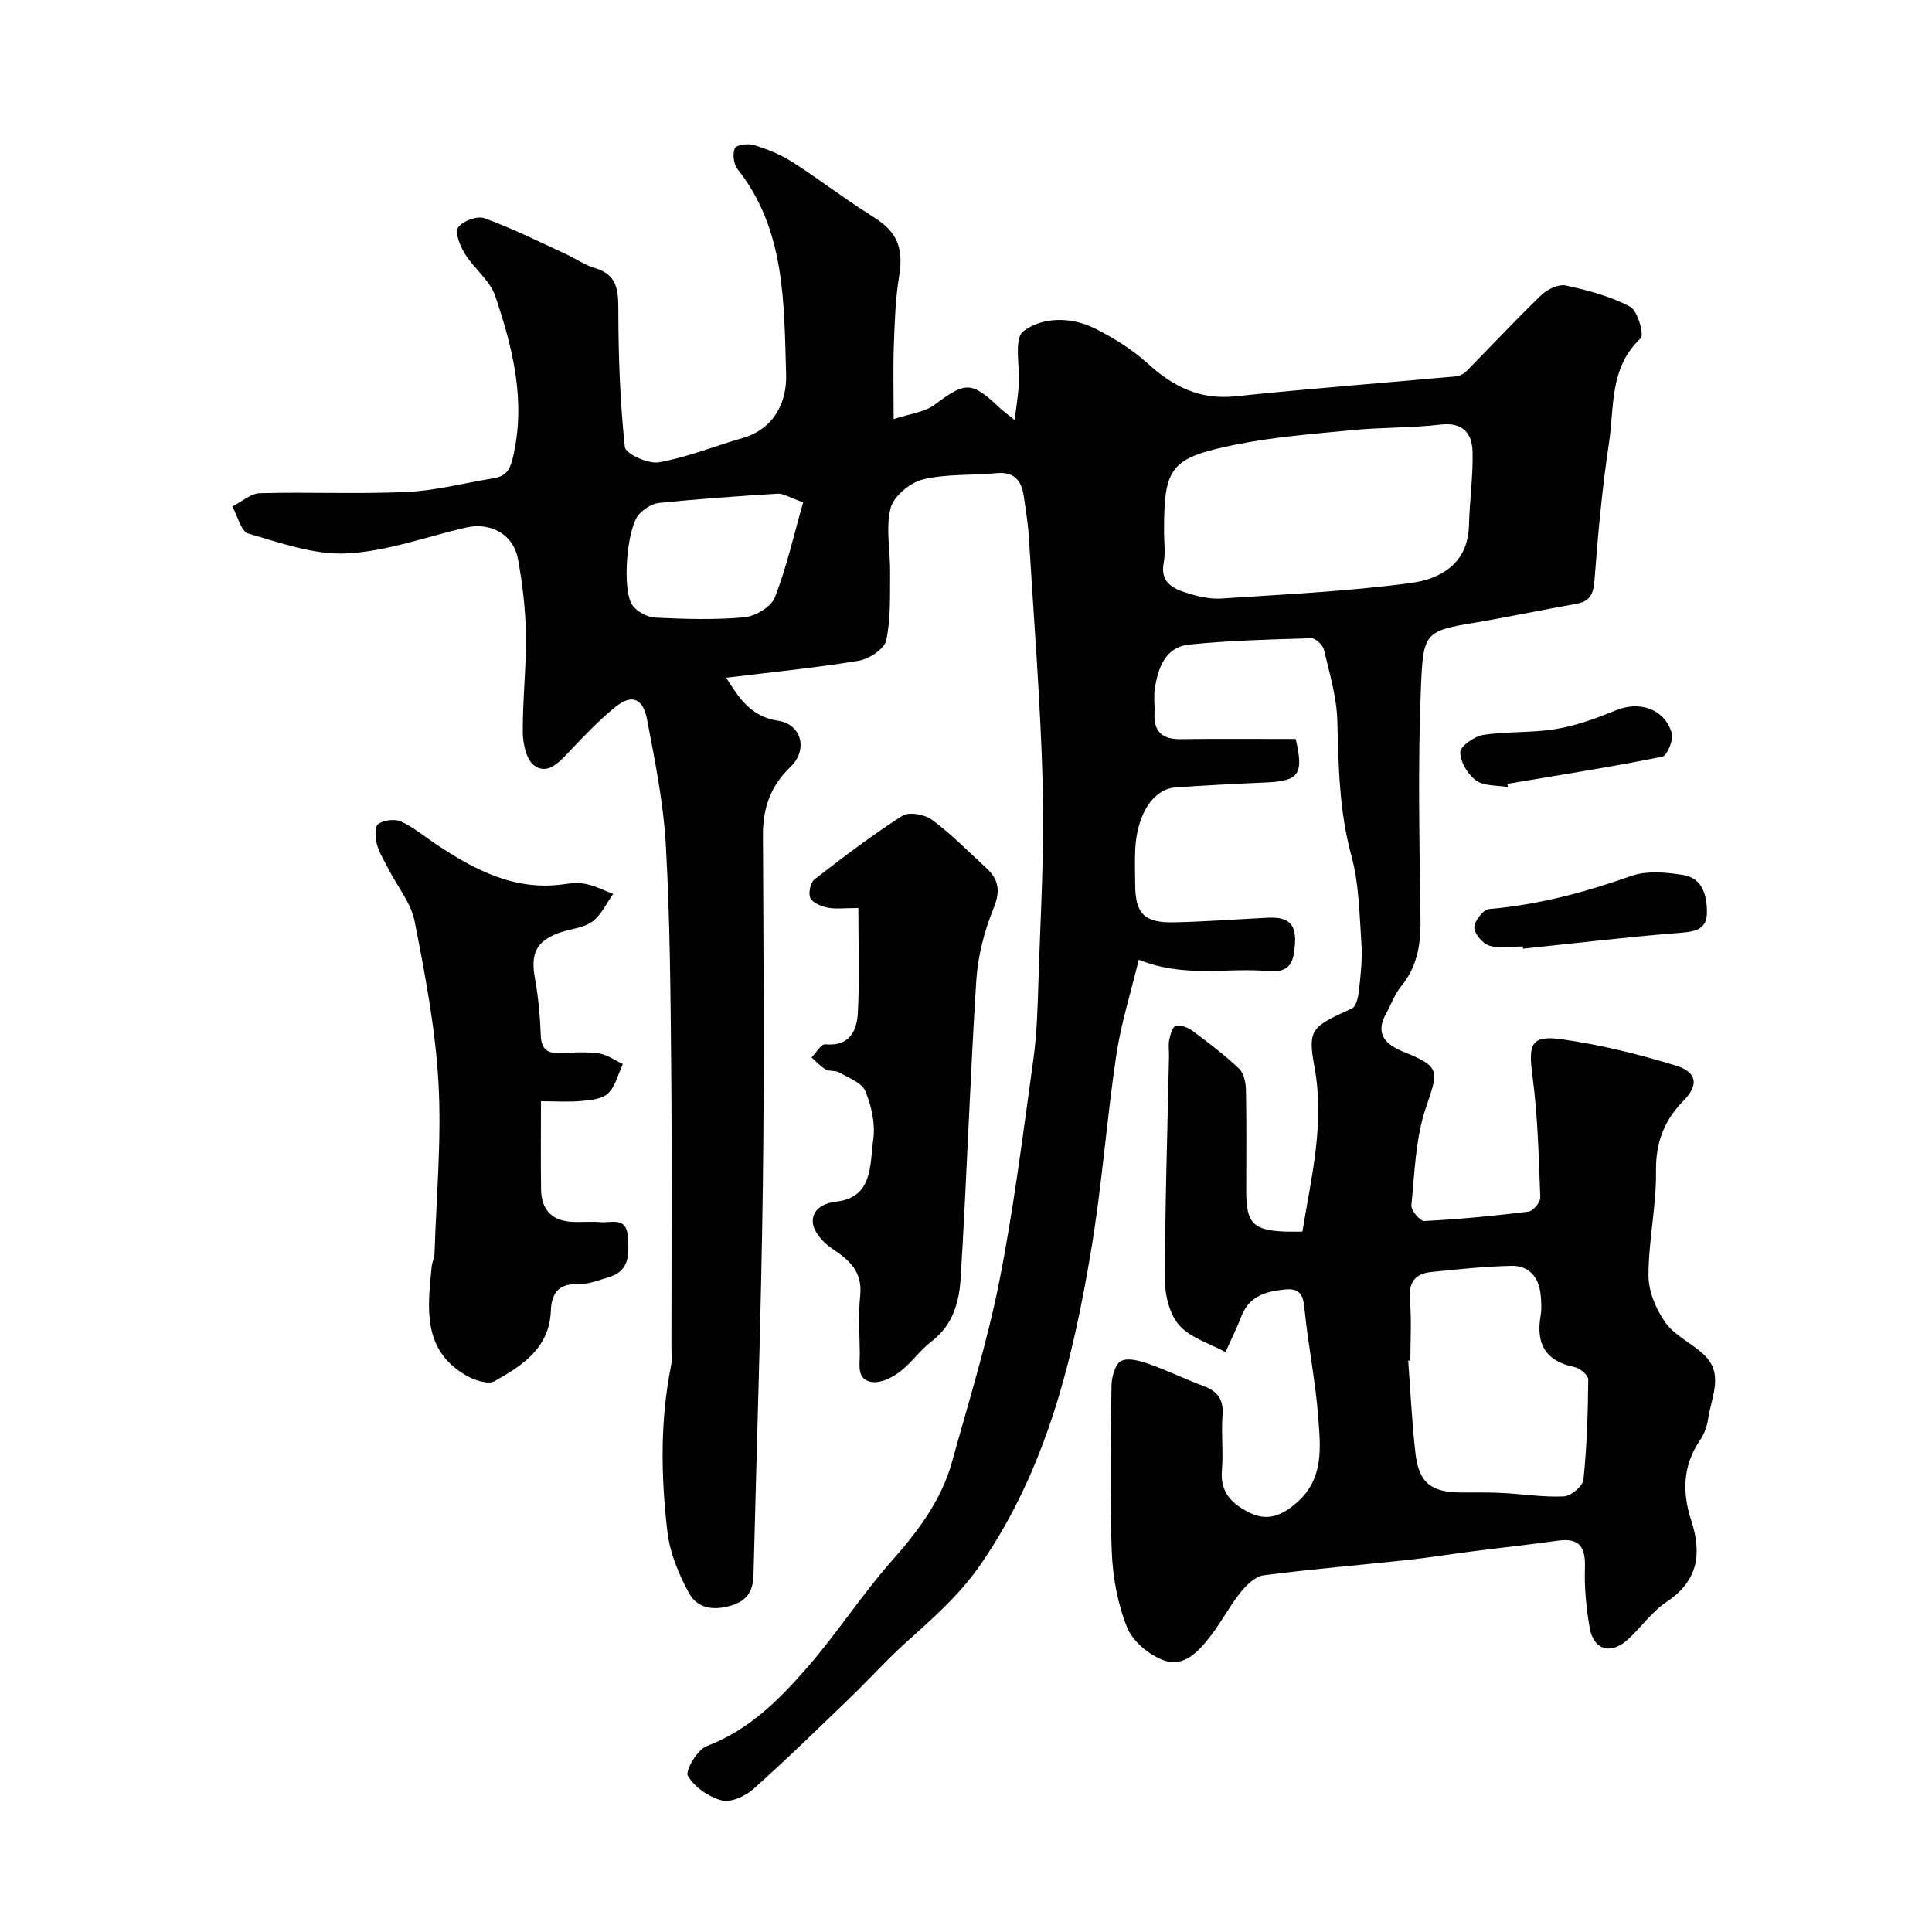
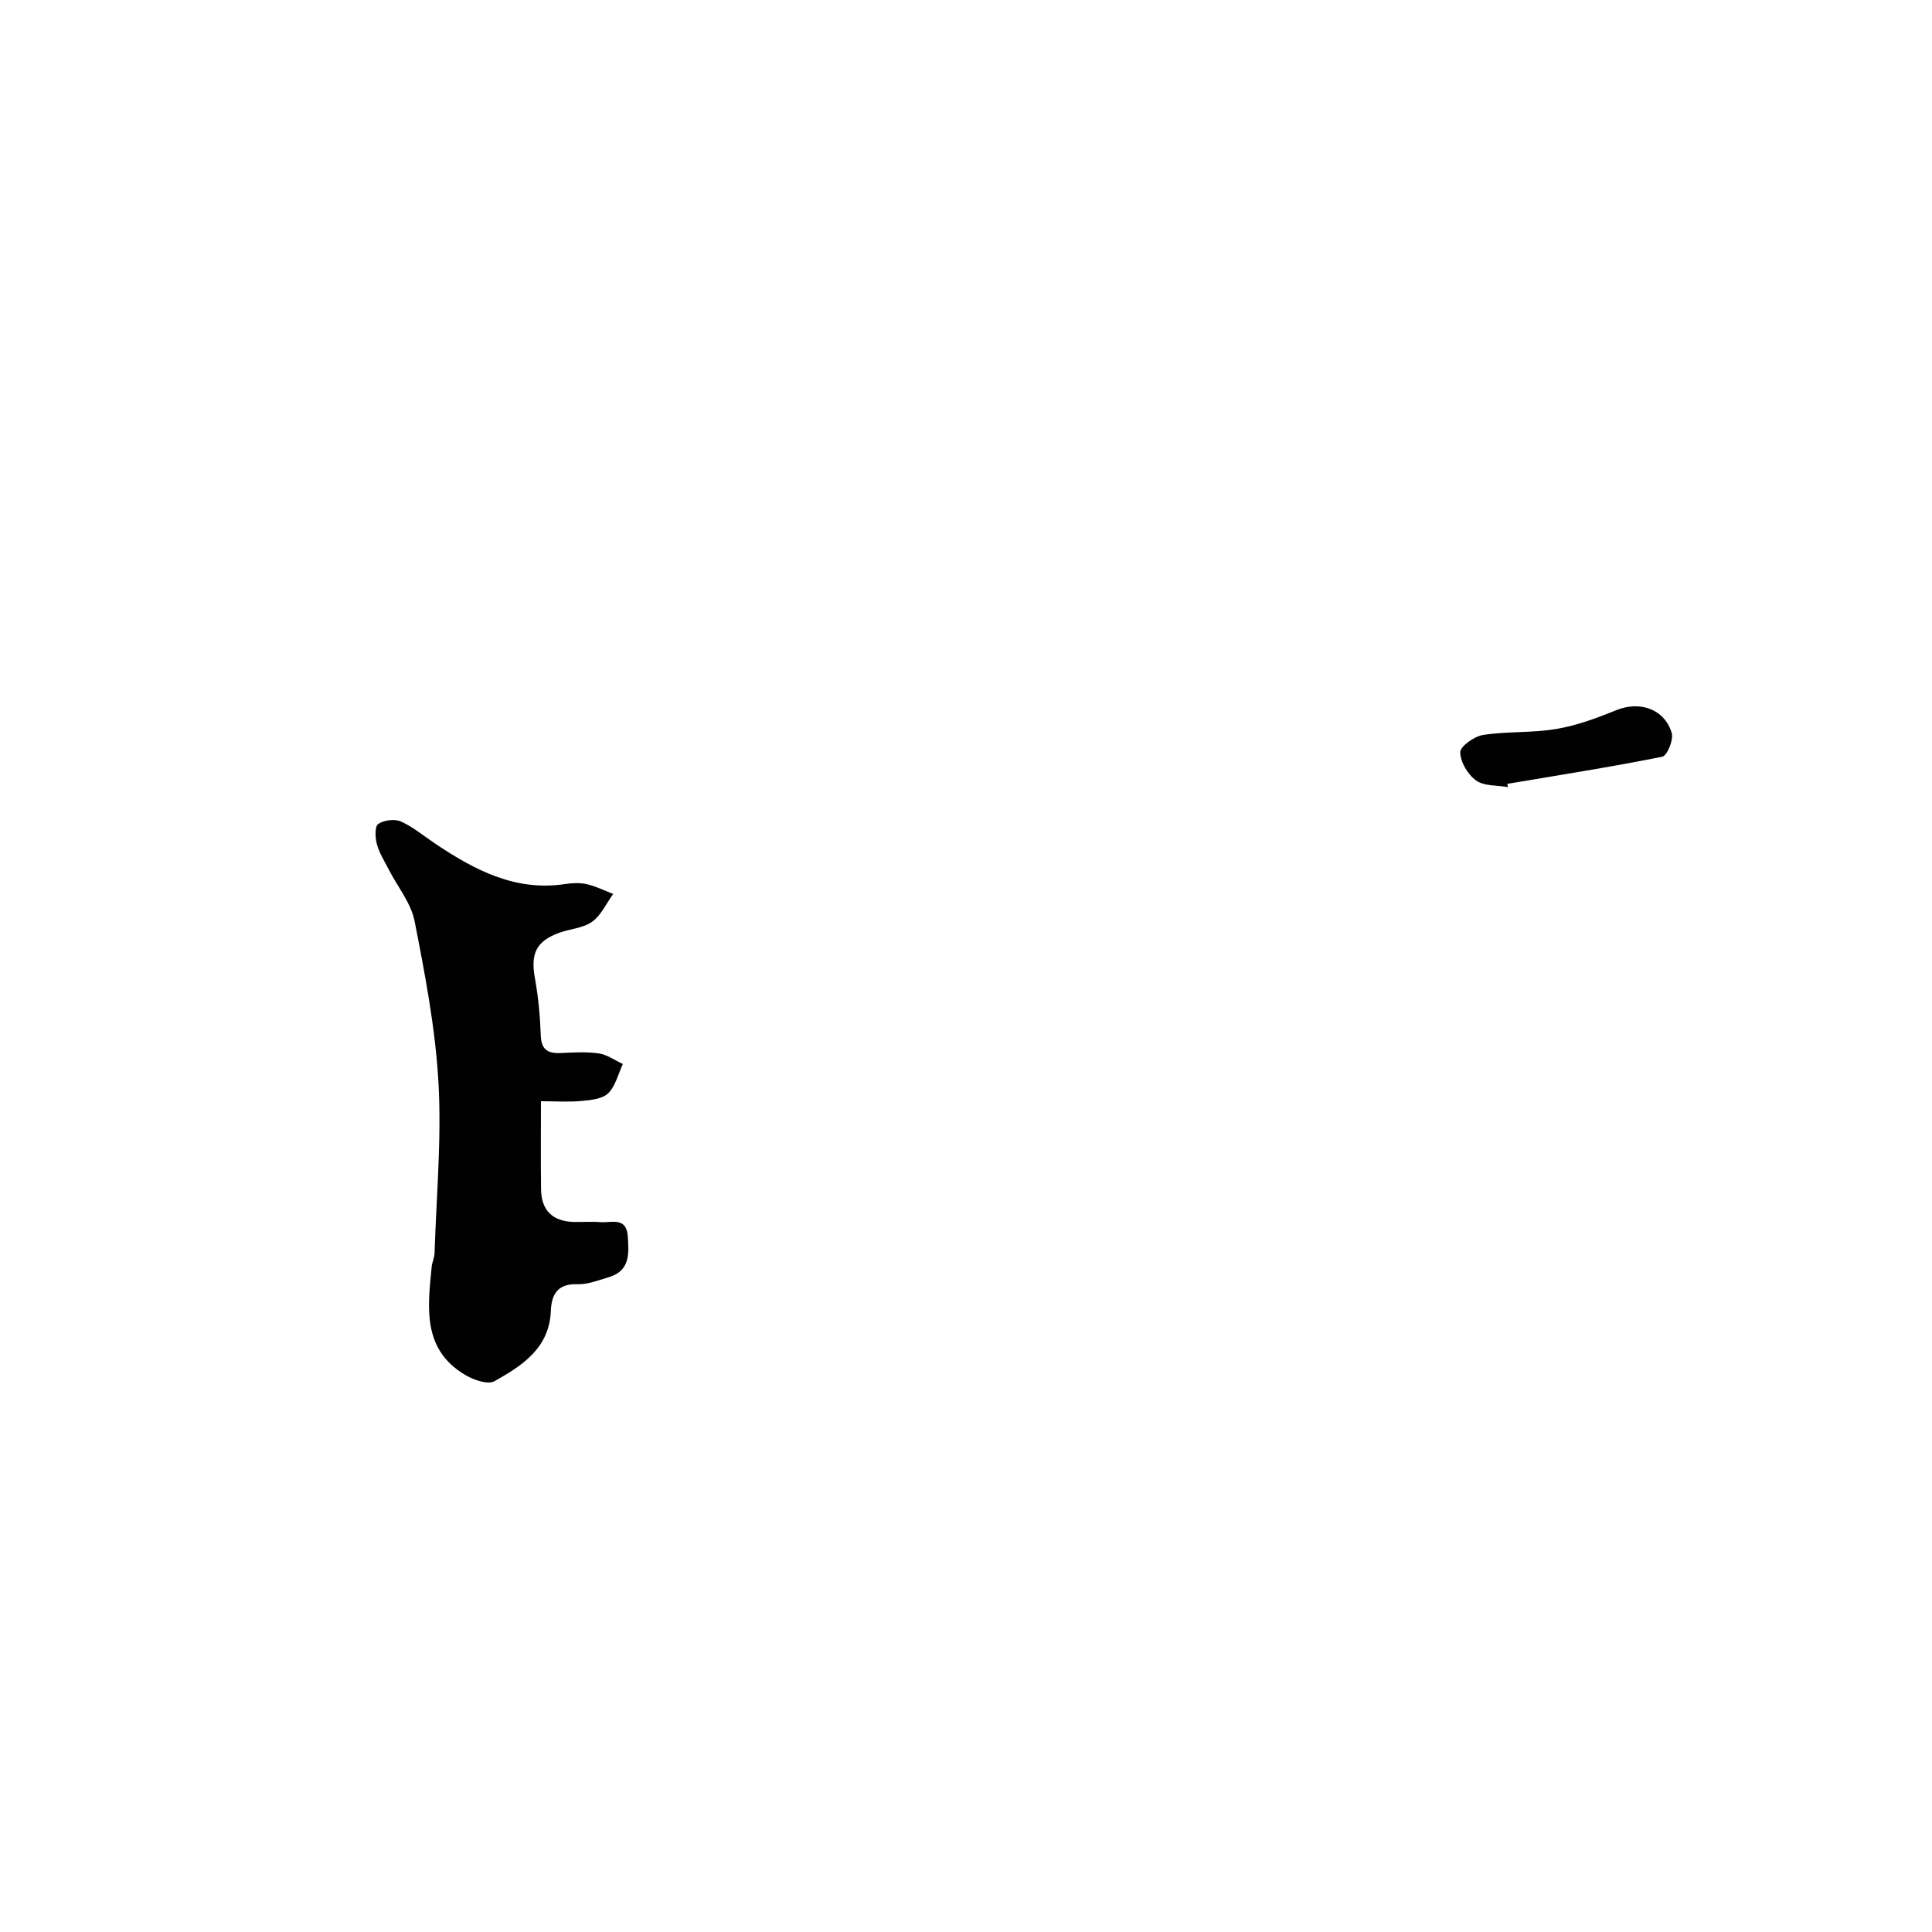
<svg xmlns="http://www.w3.org/2000/svg" enable-background="new 0 0 400 400" viewBox="0 0 400 400">
  <g fill="#010102">
-     <path d="m150.35 140.32c2.75 4.38 5.2 8.07 10.74 8.9 4.95.74 6.2 6.09 2.57 9.56-4.07 3.88-5.73 8.49-5.7 14.07.11 24.16.3 48.33-.02 72.49-.36 26.87-1.27 53.73-1.93 80.6-.08 3.22-1.06 5.4-4.65 6.48-3.76 1.13-7.01.5-8.68-2.54-2.14-3.89-3.97-8.3-4.49-12.66-1.35-11.45-1.55-22.97.73-34.4.26-1.29.09-2.66.09-3.99 0-19 .13-38-.04-57-.14-15.6-.24-31.22-1.11-46.79-.49-8.76-2.25-17.48-3.9-26.13-.84-4.36-3.19-5.23-6.45-2.62-3.54 2.85-6.7 6.2-9.83 9.51-2.03 2.15-4.36 4.64-7.06 2.7-1.62-1.16-2.36-4.45-2.38-6.79-.06-6.78.74-13.57.64-20.35-.08-5.22-.69-10.48-1.64-15.62-.95-5.13-5.69-7.7-10.8-6.51-8.22 1.91-16.38 4.94-24.68 5.35-6.72.33-13.69-2.19-20.35-4.12-1.51-.44-2.22-3.65-3.3-5.59 1.9-.96 3.77-2.7 5.69-2.76 10.16-.28 20.34.21 30.49-.26 5.97-.28 11.88-1.86 17.82-2.82 2.54-.41 3.45-1.56 4.1-4.38 2.72-11.64-.05-22.59-3.67-33.35-1.09-3.23-4.37-5.67-6.26-8.71-1-1.61-2.14-4.37-1.44-5.47.86-1.34 3.95-2.49 5.44-1.95 5.73 2.07 11.22 4.83 16.78 7.38 2.05.94 3.96 2.32 6.09 2.94 4.68 1.38 4.87 4.6 4.87 8.76.01 9.45.35 18.93 1.35 28.32.14 1.37 4.84 3.54 7.04 3.15 5.87-1.04 11.51-3.35 17.29-5.01 6.67-1.92 9.23-7.59 9.06-13.14-.46-14.76-.08-29.96-10.09-42.6-.8-1.02-1.05-3.16-.52-4.3.33-.71 2.76-1.01 3.98-.63 2.7.84 5.43 1.92 7.81 3.43 5.35 3.41 10.39 7.32 15.75 10.71 4.24 2.68 7.8 5.04 6.46 13.06-.78 4.69-.91 9.51-1.09 14.29-.17 4.64-.04 9.29-.04 15.24 3.31-1.11 6.36-1.39 8.46-2.96 6.45-4.82 7.61-4.95 13.58.71.58.55 1.24 1.01 3.02 2.45.36-3.01.7-5.05.84-7.11.27-3.89-1.06-9.76.95-11.28 3.97-3 9.92-3.03 14.82-.57 3.9 1.96 7.76 4.35 10.97 7.28 5.26 4.79 10.79 7.54 18.16 6.76 15.19-1.59 30.42-2.74 45.64-4.13.74-.07 1.59-.51 2.12-1.04 5.18-5.25 10.21-10.66 15.52-15.78 1.24-1.2 3.57-2.32 5.08-1.99 4.57.99 9.23 2.22 13.32 4.39 1.56.82 2.95 5.84 2.18 6.55-6.48 6.03-5.43 14.15-6.54 21.54-1.41 9.39-2.3 18.87-3 28.34-.22 2.94-.81 4.57-3.84 5.1-7.04 1.23-14.04 2.73-21.1 3.91-10.19 1.7-10.54 2.13-11 13.15-.68 16.14-.31 32.33-.1 48.49.07 5.14-.74 9.67-4.08 13.72-1.31 1.59-2 3.68-3.03 5.52-2.41 4.28-.06 6.46 3.57 7.93 7.68 3.12 7.31 3.82 4.65 11.61-2.16 6.35-2.31 13.42-3 20.2-.1 1.03 1.8 3.28 2.69 3.24 7.2-.37 14.4-1.06 21.56-1.95.96-.12 2.48-1.94 2.44-2.92-.32-8.4-.51-16.85-1.62-25.16-.88-6.55-.33-8.49 6-7.61 8 1.11 15.95 3.09 23.69 5.46 4.43 1.36 4.76 4.03 1.6 7.25-4.04 4.11-5.79 8.67-5.71 14.6.09 7.19-1.56 14.39-1.56 21.59 0 3.28 1.53 6.98 3.47 9.72 1.9 2.69 5.33 4.24 7.86 6.55 4.44 4.06 1.67 8.88 1.02 13.41-.22 1.56-.83 3.22-1.72 4.51-3.58 5.22-3.64 10.84-1.79 16.5 2.26 6.94 1.45 12.53-5.1 16.91-2.99 2-5.18 5.15-7.86 7.65-3.62 3.38-7.27 2.39-8.07-2.37-.68-4.03-1.11-8.18-.97-12.25.15-4.23-.96-6.35-5.54-5.72-6 .83-12.03 1.49-18.04 2.26-4.37.56-8.71 1.27-13.09 1.74-9.95 1.07-19.93 1.89-29.85 3.18-1.75.23-3.58 2.04-4.81 3.57-2.24 2.79-3.89 6.04-6.08 8.87-2.46 3.18-5.52 6.74-9.83 5.15-3.01-1.11-6.39-3.92-7.54-6.79-1.96-4.88-2.97-10.38-3.18-15.67-.45-11.48-.22-22.99-.05-34.49.03-1.76.8-4.43 2.02-5.03 1.49-.72 3.93.01 5.78.66 3.83 1.35 7.5 3.14 11.31 4.57 2.86 1.07 4.11 2.78 3.87 5.96-.29 3.81.19 7.68-.13 11.49-.4 4.63 2.2 7 5.79 8.77 3.8 1.87 6.81.45 9.8-2.19 5.56-4.91 4.82-11.37 4.36-17.53-.54-7.33-2.03-14.58-2.78-21.9-.29-2.83-.5-4.99-4.1-4.62-3.9.39-7.38 1.31-9.01 5.49-.99 2.54-2.2 4.99-3.31 7.48-3.26-1.78-7.24-2.93-9.56-5.54-2.02-2.27-2.99-6.2-2.99-9.4.02-15.43.53-30.86.85-46.29.02-1.17-.17-2.37.06-3.49.22-1.05.73-2.73 1.35-2.85 1.05-.2 2.5.34 3.44 1.04 3.34 2.48 6.67 5.01 9.68 7.86.99.94 1.37 2.9 1.4 4.41.14 7 .06 14 .06 21 0 6.61 1.47 8.09 8.25 8.31.99.03 1.99 0 3.38 0 1.85-11.35 4.65-22.4 2.5-34.07-1.45-7.87-.63-8.32 7.75-12.13.91-.42 1.34-2.52 1.48-3.9.35-3.22.71-6.49.48-9.7-.42-6.04-.49-12.26-2.07-18.03-2.52-9.23-2.67-18.49-2.91-27.89-.13-4.96-1.63-9.9-2.78-14.78-.23-.97-1.73-2.37-2.61-2.35-8.41.24-16.84.46-25.2 1.3-5.07.51-6.54 4.84-7.21 9.23-.25 1.63.03 3.33-.06 4.99-.18 3.79 1.58 5.41 5.36 5.37 7.98-.1 15.96-.03 23.88-.03 1.73 7.43.69 8.74-6.54 9.02-6.1.24-12.2.6-18.3 1-4.58.3-7.97 5.41-8.37 12.64-.14 2.49-.03 5-.02 7.5.01 5.97 1.87 7.93 8.04 7.8 6.44-.14 12.87-.63 19.3-.95 3.6-.18 6.01.63 5.75 5.17-.22 3.87-.88 6.32-5.58 5.88-8.49-.8-17.21 1.49-26.77-2.36-1.6 6.64-3.65 13.08-4.64 19.68-2.01 13.44-2.98 27.04-5.22 40.44-3.82 22.89-9.26 45.21-22.76 64.91-4.48 6.53-10.09 11.39-15.76 16.49-3.9 3.51-7.4 7.44-11.18 11.08-6.68 6.44-13.33 12.94-20.26 19.12-1.66 1.48-4.66 2.83-6.54 2.33-2.69-.71-5.64-2.75-7-5.09-.6-1.03 1.97-5.43 3.9-6.15 8.73-3.28 14.98-9.58 20.81-16.26 6.12-7.01 11.2-14.93 17.36-21.91 5.49-6.22 10.4-12.63 12.63-20.69 3.42-12.37 7.27-24.67 9.76-37.24 3.02-15.21 4.93-30.65 7.07-46.03.75-5.38.89-10.85 1.06-16.29.42-13.43 1.24-26.88.89-40.3-.45-17.32-1.85-34.61-2.9-51.91-.16-2.61-.63-5.2-.97-7.8-.44-3.35-1.79-5.5-5.75-5.11-5.07.5-10.33.09-15.21 1.3-2.65.65-6.07 3.49-6.68 5.96-1.04 4.2-.04 8.89-.09 13.37-.06 4.69.17 9.49-.82 14.01-.39 1.78-3.57 3.84-5.74 4.2-8.91 1.47-17.9 2.34-27.38 3.51zm90.65-30.27c0 2.16.33 4.38-.07 6.47-.76 3.97 1.81 5.3 4.66 6.2 2.3.73 4.83 1.35 7.2 1.2 13.1-.86 26.26-1.48 39.26-3.21 6.18-.82 11.88-3.99 12.08-11.92.13-5.08.87-10.16.75-15.22-.1-3.85-1.98-6.21-6.65-5.66-6.04.71-12.18.55-18.24 1.14-8.12.79-16.31 1.41-24.28 3.03-13.49 2.75-14.71 4.64-14.71 17.97zm51 171.63c-.15.01-.3.02-.45.03.49 6.41.77 12.84 1.51 19.22.7 6.08 3.28 8.06 9.47 8.07 2.83.01 5.67-.05 8.49.1 4.27.22 8.55.92 12.79.71 1.46-.07 3.89-2.13 4.03-3.47.71-6.88.92-13.82.99-20.74.01-.87-1.71-2.33-2.82-2.56-6-1.21-8.04-4.77-7.05-10.58.25-1.46.16-3 0-4.49-.37-3.58-2.43-5.96-6.02-5.89-5.58.12-11.16.71-16.72 1.29-3.36.35-4.63 2.29-4.32 5.81.38 4.15.1 8.34.1 12.5zm-125.72-177.67c-2.84-1.01-4.08-1.87-5.26-1.8-8.19.5-16.38 1.09-24.55 1.91-1.46.15-3.09 1.21-4.14 2.33-2.55 2.73-3.62 15.78-1.38 18.87.96 1.33 3.07 2.47 4.71 2.55 6.15.3 12.35.49 18.46-.07 2.28-.21 5.55-2.16 6.31-4.12 2.44-6.27 3.92-12.91 5.85-19.67z" />
    <path d="m112 228c0 6.6-.06 12.42.02 18.24.06 4.37 2.4 6.63 6.76 6.75 1.83.05 3.68-.11 5.5.04 2.25.19 5.41-1.17 5.69 2.88.24 3.52.56 7.18-3.9 8.51-2.18.65-4.44 1.55-6.63 1.47-4.1-.14-5.26 2.26-5.39 5.49-.31 7.77-5.95 11.36-11.66 14.58-1.38.78-4.37-.27-6.11-1.31-8.88-5.31-7.73-13.93-6.91-22.34.09-.97.57-1.91.6-2.87.37-11.77 1.47-23.58.81-35.29-.63-11.2-2.77-22.35-4.93-33.39-.74-3.8-3.56-7.19-5.39-10.78-.88-1.72-1.95-3.4-2.44-5.24-.36-1.33-.44-3.65.29-4.15 1.19-.8 3.42-1.09 4.72-.5 2.61 1.19 4.88 3.12 7.3 4.73 8.08 5.38 16.45 9.77 26.69 8.21 1.47-.22 3.06-.29 4.48.03 1.87.43 3.64 1.32 5.45 2.02-1.42 1.97-2.49 4.42-4.36 5.76-1.88 1.34-4.6 1.47-6.88 2.31-4.76 1.76-5.88 4.33-4.95 9.45.7 3.87 1.06 7.82 1.2 11.75.1 2.9 1.39 3.78 4.04 3.67 2.66-.11 5.37-.3 7.98.08 1.73.25 3.32 1.43 4.97 2.19-.96 2.06-1.51 4.56-3.03 6.06-1.2 1.18-3.58 1.41-5.48 1.59-2.62.25-5.27.06-8.44.06z" />
-     <path d="m177.71 188c-3.07 0-4.78.25-6.36-.08-1.32-.28-3.08-.96-3.57-1.99-.47-.97 0-3.2.85-3.86 5.91-4.59 11.89-9.14 18.19-13.17 1.37-.88 4.64-.29 6.15.83 4.01 2.98 7.56 6.6 11.25 10 2.56 2.36 2.95 4.71 1.51 8.26-1.92 4.73-3.28 9.94-3.6 15.02-1.31 20.6-1.98 41.23-3.25 61.83-.3 4.81-1.67 9.61-6.04 12.91-2.37 1.79-4.11 4.41-6.47 6.21-1.56 1.19-3.79 2.36-5.61 2.19-3.49-.31-2.74-3.48-2.75-5.88-.03-4-.34-8.03.08-11.98.53-4.99-2.21-7.41-5.89-9.83-1.78-1.17-3.75-3.43-3.91-5.33-.2-2.41 1.71-3.98 4.84-4.34 7.71-.89 6.93-7.75 7.67-12.89.46-3.22-.37-6.93-1.64-9.99-.73-1.75-3.45-2.74-5.4-3.87-.79-.46-2.02-.18-2.82-.64-1.09-.62-1.96-1.63-2.92-2.47.95-.95 1.98-2.8 2.83-2.72 5.03.48 6.57-2.78 6.76-6.55.36-7.14.1-14.3.1-21.66z" />
-     <path d="m315.3 195.96c-2.33 0-4.79.47-6.93-.17-1.38-.41-3.12-2.45-3.13-3.77s1.86-3.7 3.05-3.81c10.14-.87 19.78-3.43 29.35-6.83 3.26-1.16 7.32-.79 10.86-.22 4.01.65 4.93 4.28 4.9 7.8-.03 3.32-2.19 3.91-5.3 4.15-10.94.85-21.85 2.17-32.77 3.3 0-.15-.01-.3-.03-.45z" />
    <path d="m312.2 162.96c-2.24-.4-4.93-.17-6.59-1.37-1.72-1.23-3.28-3.85-3.28-5.86 0-1.24 2.93-3.29 4.75-3.57 5-.77 10.19-.39 15.17-1.24 4.24-.72 8.39-2.26 12.4-3.89 4.82-1.96 9.97-.27 11.46 4.72.42 1.39-.95 4.72-1.95 4.92-10.64 2.13-21.37 3.81-32.08 5.62.04.22.08.45.12.67z" />
  </g>
</svg>